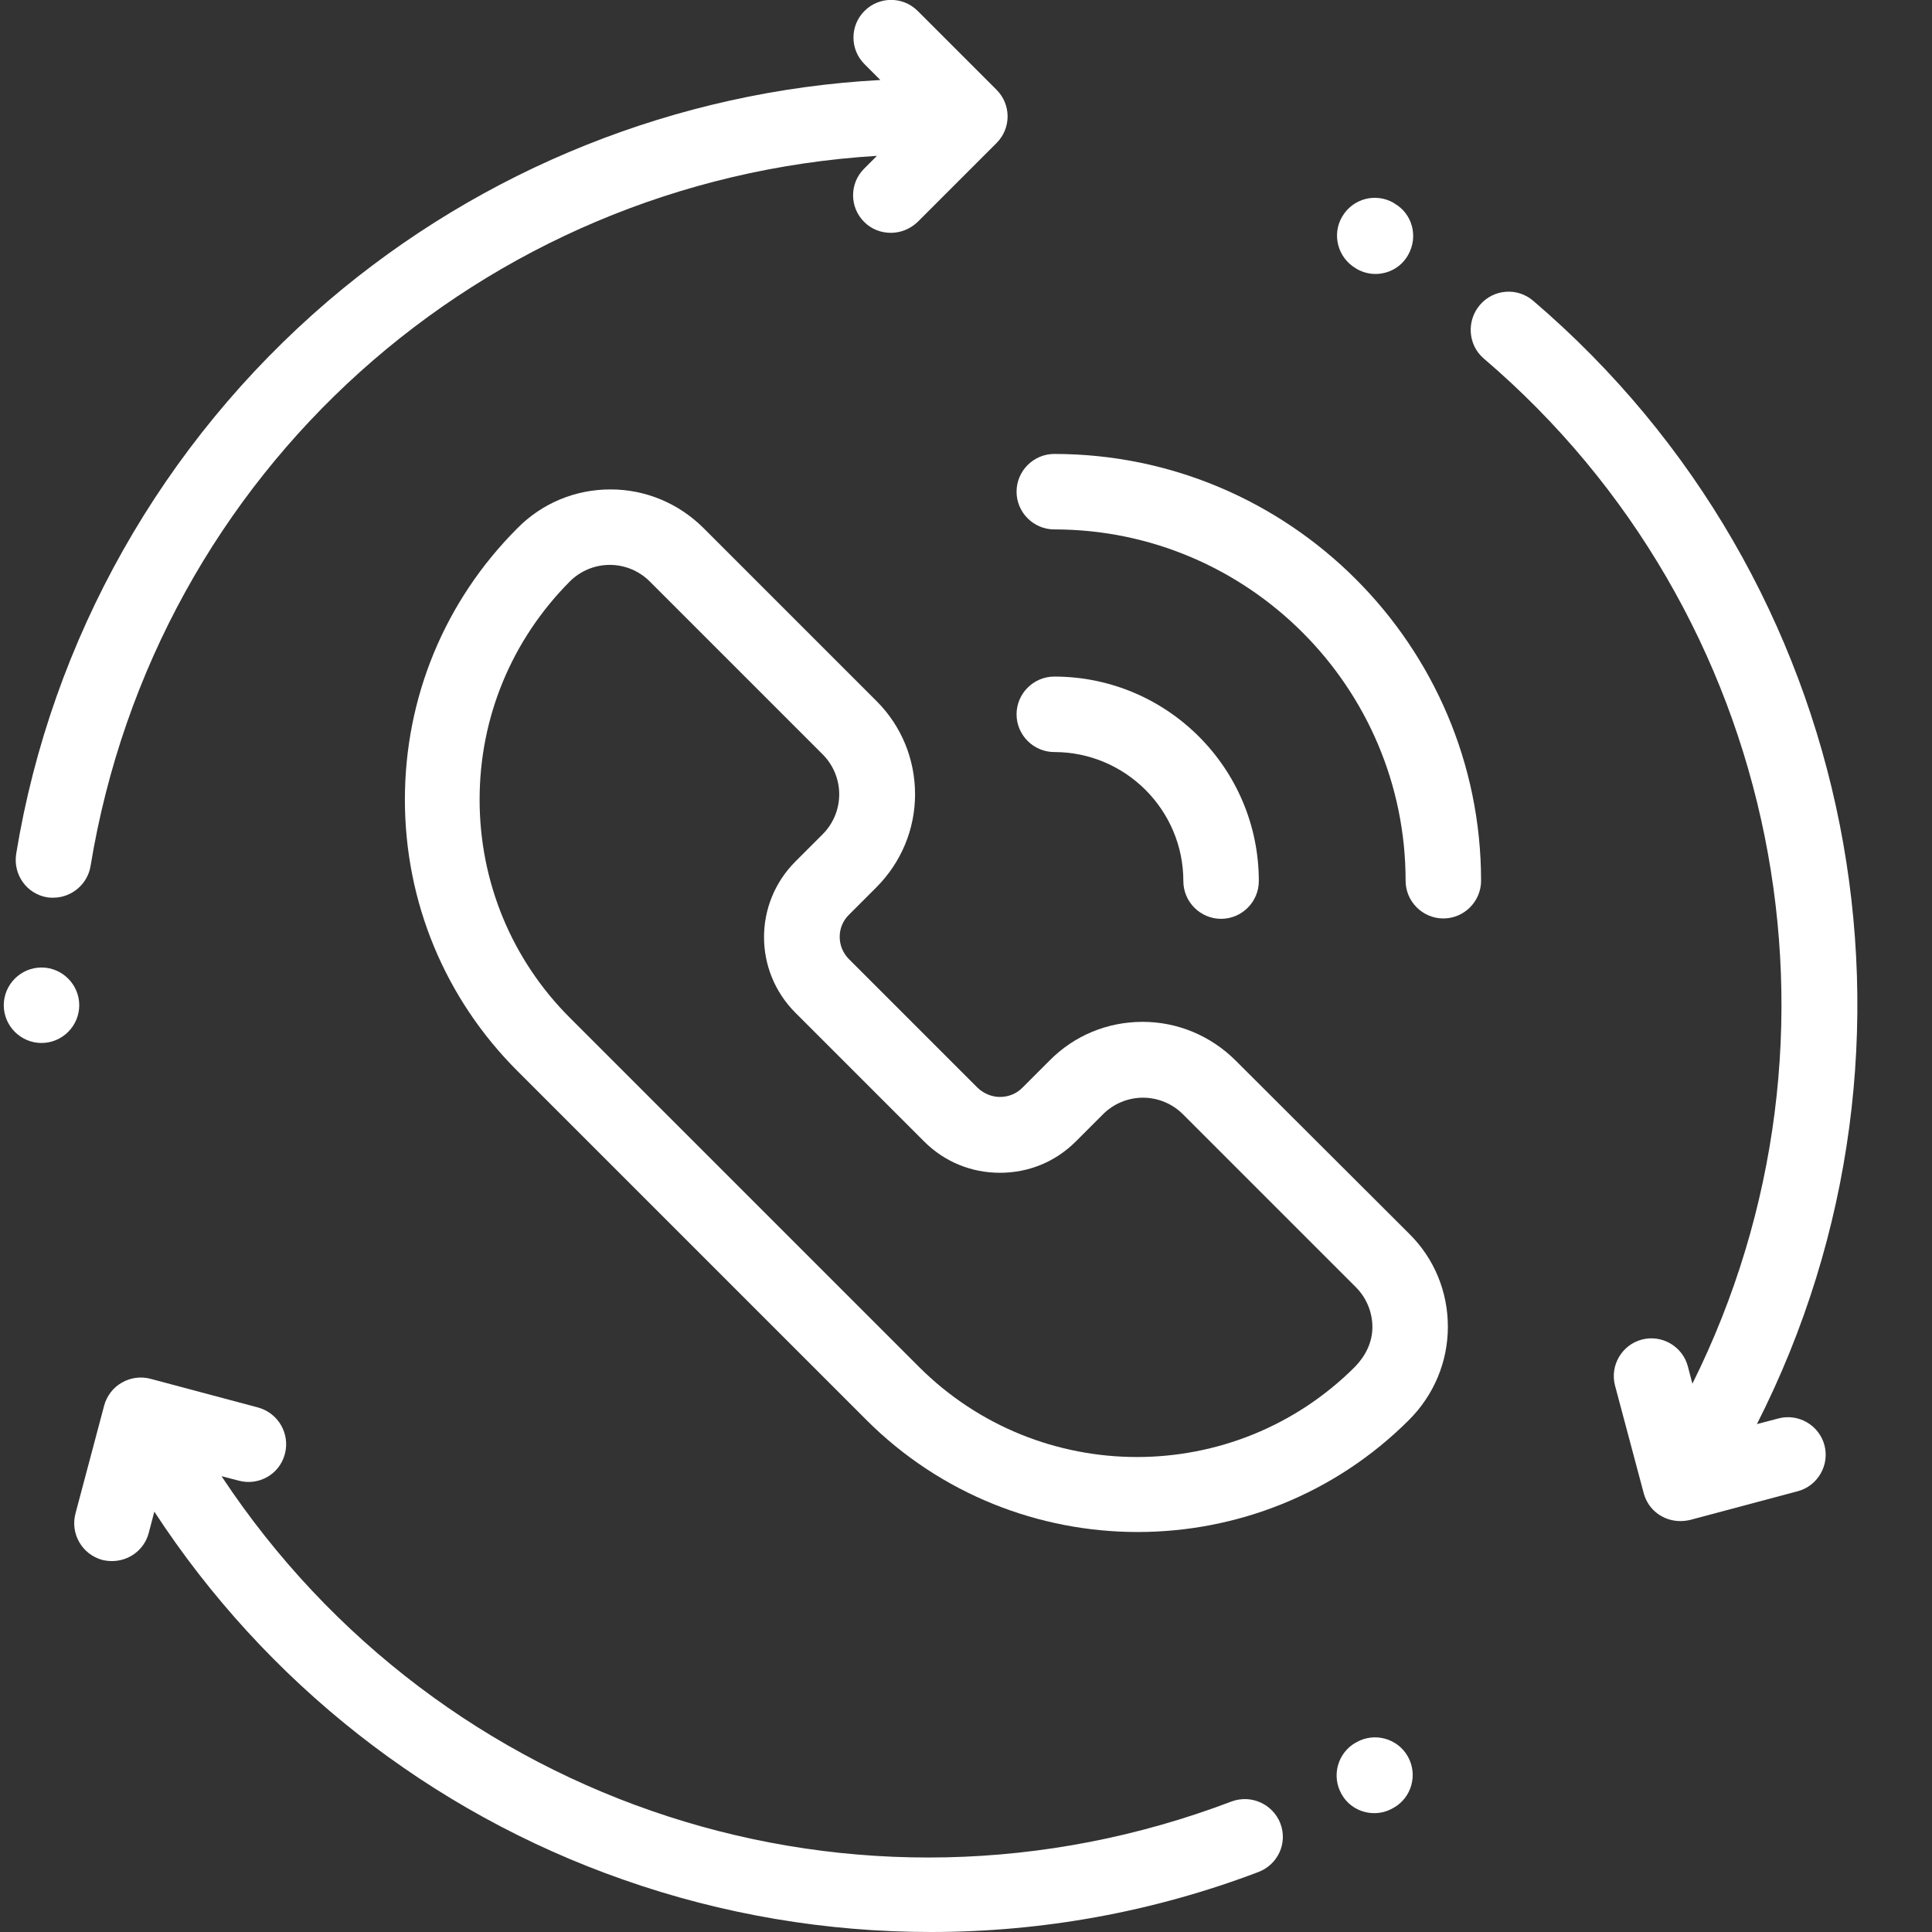
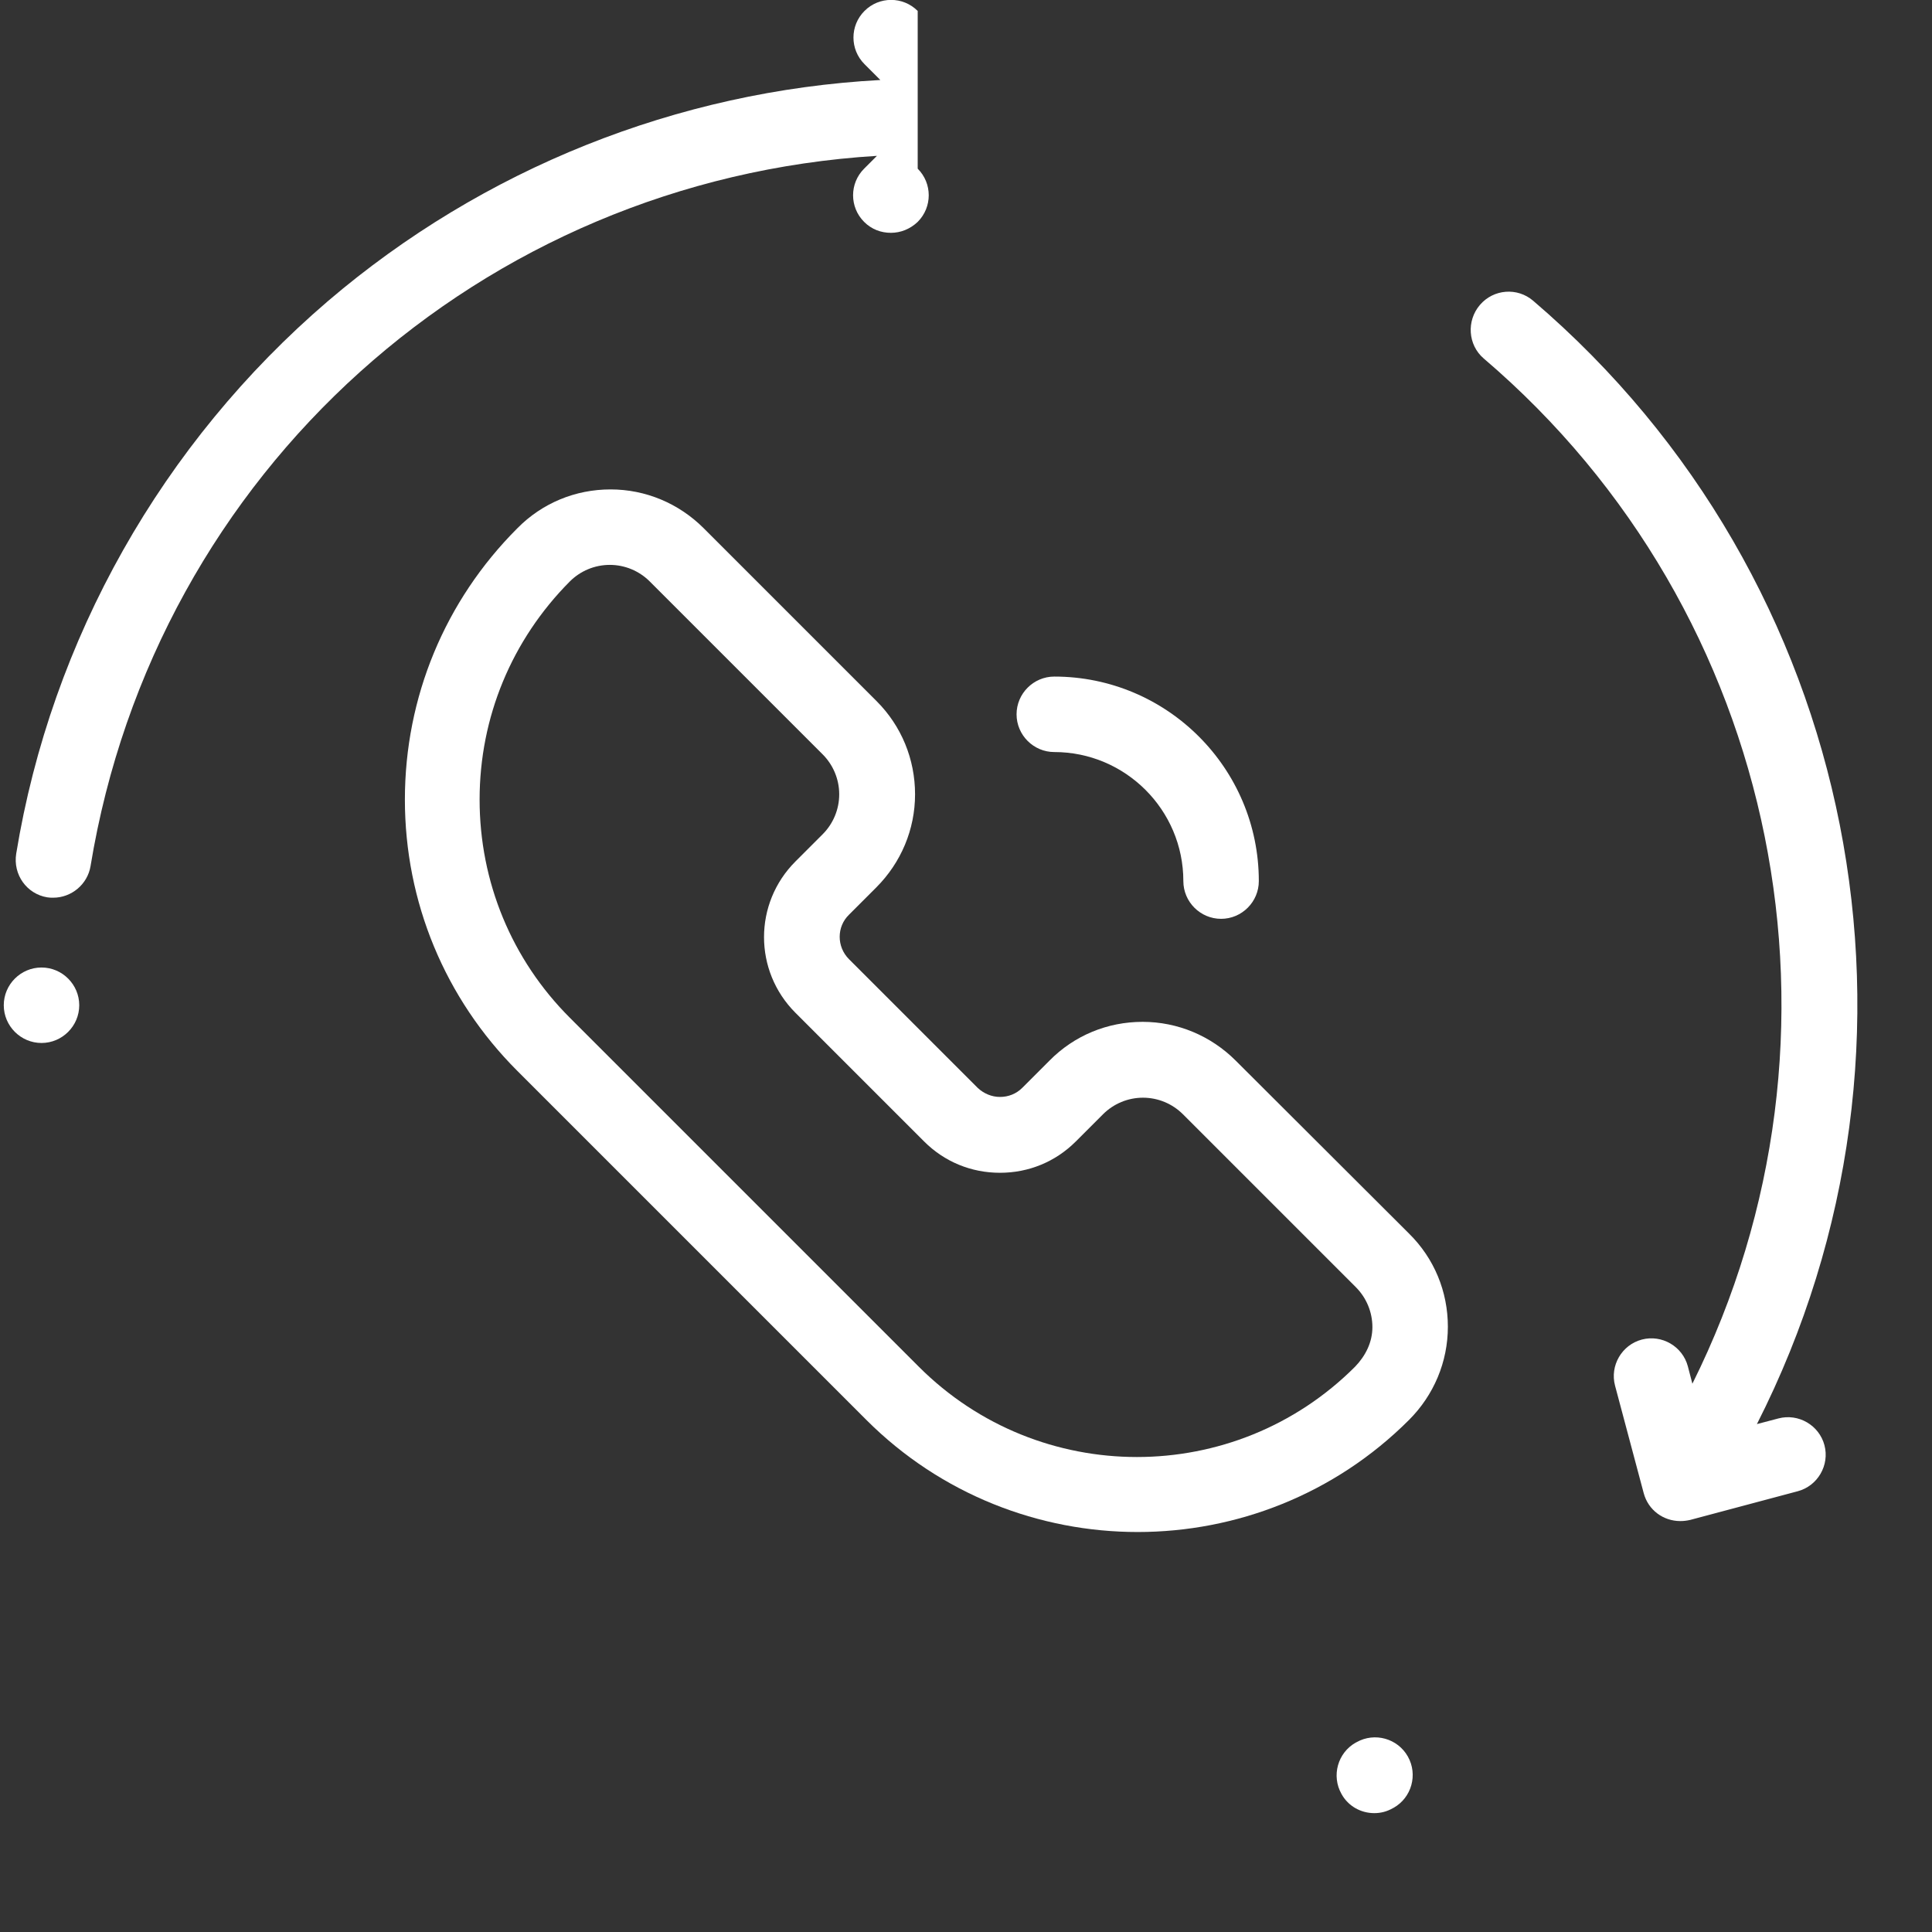
<svg xmlns="http://www.w3.org/2000/svg" version="1.1" id="Layer_1" x="0px" y="0px" viewBox="0 0 512 512" style="enable-background:new 0 0 512 512;" xml:space="preserve">
  <rect x="0" y="0" width="512" height="512" fill="#333333" stroke="none" />
  <style type="text/css">
	.st0{fill:#FFFFFF;}
</style>
  <g>
    <path class="st0" d="M21,266.4c0-5.5-4.5-10-10-10s-10,4.5-10,10c0,5.5,4.5,10,10,10S21,271.9,21,266.4L21,266.4z" />
-     <path class="st0" d="M12.5,237.8c0.6,0.1,1.1,0.1,1.6,0.1c4.8,0,9.1-3.5,9.9-8.4C41.2,124.9,127.7,47.7,232.4,41.3l-3.4,3.4   c-3.9,3.9-3.9,10.2,0,14.1c2,2,4.5,2.9,7.1,2.9c2.6,0,5.1-1,7.1-2.9l20.9-20.9c3.9-3.9,3.9-10.2,0-14.1L243.2,2.9   C239.3-1,233-1,229.1,2.9c-3.9,3.9-3.9,10.2,0,14.1l4.2,4.2c-53.8,2.9-105.3,23.5-146.4,58.6c-43.9,37.6-73.3,89.6-82.6,146.4   C3.4,231.8,7.1,236.9,12.5,237.8z" />
+     <path class="st0" d="M12.5,237.8c0.6,0.1,1.1,0.1,1.6,0.1c4.8,0,9.1-3.5,9.9-8.4C41.2,124.9,127.7,47.7,232.4,41.3l-3.4,3.4   c-3.9,3.9-3.9,10.2,0,14.1c2,2,4.5,2.9,7.1,2.9c2.6,0,5.1-1,7.1-2.9c3.9-3.9,3.9-10.2,0-14.1L243.2,2.9   C239.3-1,233-1,229.1,2.9c-3.9,3.9-3.9,10.2,0,14.1l4.2,4.2c-53.8,2.9-105.3,23.5-146.4,58.6c-43.9,37.6-73.3,89.6-82.6,146.4   C3.4,231.8,7.1,236.9,12.5,237.8z" />
    <path class="st0" d="M359.5,461.7c0,0-0.1,0.1-0.2,0.1c-4.8,2.7-6.5,8.8-3.8,13.6c1.8,3.3,5.2,5.1,8.7,5.1c1.7,0,3.3-0.4,4.9-1.3   c0,0,0.1-0.1,0.2-0.1c4.8-2.7,6.5-8.8,3.8-13.6C370.4,460.7,364.3,459,359.5,461.7z" />
-     <path class="st0" d="M326.4,477.4c-99.4,37.8-209.7,1.5-267.7-86.2l4.6,1.2c5.3,1.4,10.8-1.7,12.2-7.1c1.4-5.3-1.7-10.8-7.1-12.3   l-28.5-7.6c-2.6-0.7-5.3-0.3-7.6,1c-2.3,1.3-4,3.5-4.7,6.1L20,401.1c-1.4,5.3,1.7,10.8,7.1,12.3c0.9,0.2,1.7,0.3,2.6,0.3   c4.4,0,8.5-2.9,9.7-7.4l1.5-5.7c29.5,45.2,73.1,79.6,124.2,97.5c26.4,9.3,54,13.9,81.6,13.9c29.5,0,58.9-5.3,86.8-15.9   c5.2-2,7.8-7.7,5.8-12.9C337.3,478.1,331.6,475.5,326.4,477.4z" />
-     <path class="st0" d="M359.3,71.1l0.3,0.2c1.6,0.9,3.3,1.3,4.9,1.3c3.5,0,6.9-1.8,8.7-5.1c2.7-4.8,1.1-10.9-3.7-13.6l-0.1-0.1   c-4.8-2.8-10.9-1.2-13.7,3.6C352.9,62.1,354.5,68.3,359.3,71.1z" />
    <path class="st0" d="M327.5,281.1c-6.6-6.6-15.4-10.3-24.7-10.3c-9.3,0-18.1,3.6-24.7,10.3l-7.2,7.2c-1.6,1.6-3.7,2.4-5.9,2.4   s-4.3-0.9-5.9-2.4l-34.1-34.1c-3.3-3.3-3.3-8.6,0-11.8l7.2-7.2c6.6-6.6,10.3-15.4,10.3-24.7s-3.6-18.1-10.2-24.7l-45.8-45.8   c-6.6-6.6-15.4-10.3-24.7-10.3c-9.3,0-18.1,3.6-24.7,10.3c-19.2,19.2-29.8,44.8-29.8,71.9s10.6,52.7,29.8,71.9l92.5,92.5   c19.8,19.8,45.9,29.7,71.9,29.7s52.1-9.9,71.9-29.7c6.6-6.6,10.3-15.4,10.3-24.7c0-9.3-3.6-18.1-10.3-24.7L327.5,281.1z    M359.1,362.2c-31.9,31.9-83.7,31.9-115.6,0L151,269.7c-15.4-15.4-23.9-36-23.9-57.8s8.5-42.3,23.9-57.8c2.8-2.8,6.6-4.4,10.6-4.4   s7.8,1.6,10.6,4.4l45.8,45.8c2.8,2.8,4.4,6.6,4.4,10.6s-1.6,7.8-4.4,10.6l-7.2,7.2c-11.1,11.1-11.1,29,0,40.1l34.1,34.1   c5.4,5.4,12.5,8.3,20.1,8.3s14.7-2.9,20.1-8.3l7.2-7.2c2.8-2.8,6.6-4.4,10.6-4.4c4,0,7.8,1.6,10.6,4.4l45.8,45.8   c2.8,2.8,4.4,6.6,4.4,10.6S361.9,359.3,359.1,362.2z" />
-     <path class="st0" d="M279.4,120.3c-5.5,0-10,4.5-10,10c0,5.5,4.5,10,10,10c51.3,0,93.1,41.8,93.1,93.1c0,5.5,4.5,10,10,10   s10-4.5,10-10C392.5,171.1,341.7,120.3,279.4,120.3z" />
    <path class="st0" d="M279.4,199.3c18.8,0,34.2,15.3,34.2,34.2c0,5.5,4.5,10,10,10c5.5,0,10-4.5,10-10c0-29.9-24.3-54.2-54.2-54.2   c-5.5,0-10,4.5-10,10C269.4,194.8,273.9,199.3,279.4,199.3z" />
    <path class="st0" d="M471.3,375.9l-5.7,1.5c51.1-100.6,27.2-223.8-59.3-297.7c-4.2-3.6-10.5-3.1-14.1,1.1S389,91.4,393.2,95   c79,67.4,101.1,179.7,55.3,271.7l-1.2-4.6c-1.4-5.3-6.9-8.5-12.2-7.1c-5.3,1.4-8.5,6.9-7.1,12.2l7.6,28.5c1.2,4.5,5.2,7.4,9.7,7.4   c0.9,0,1.7-0.1,2.6-0.3l28.5-7.6c5.3-1.4,8.5-6.9,7.1-12.2C482.1,377.7,476.6,374.5,471.3,375.9z" />
  </g>
</svg>